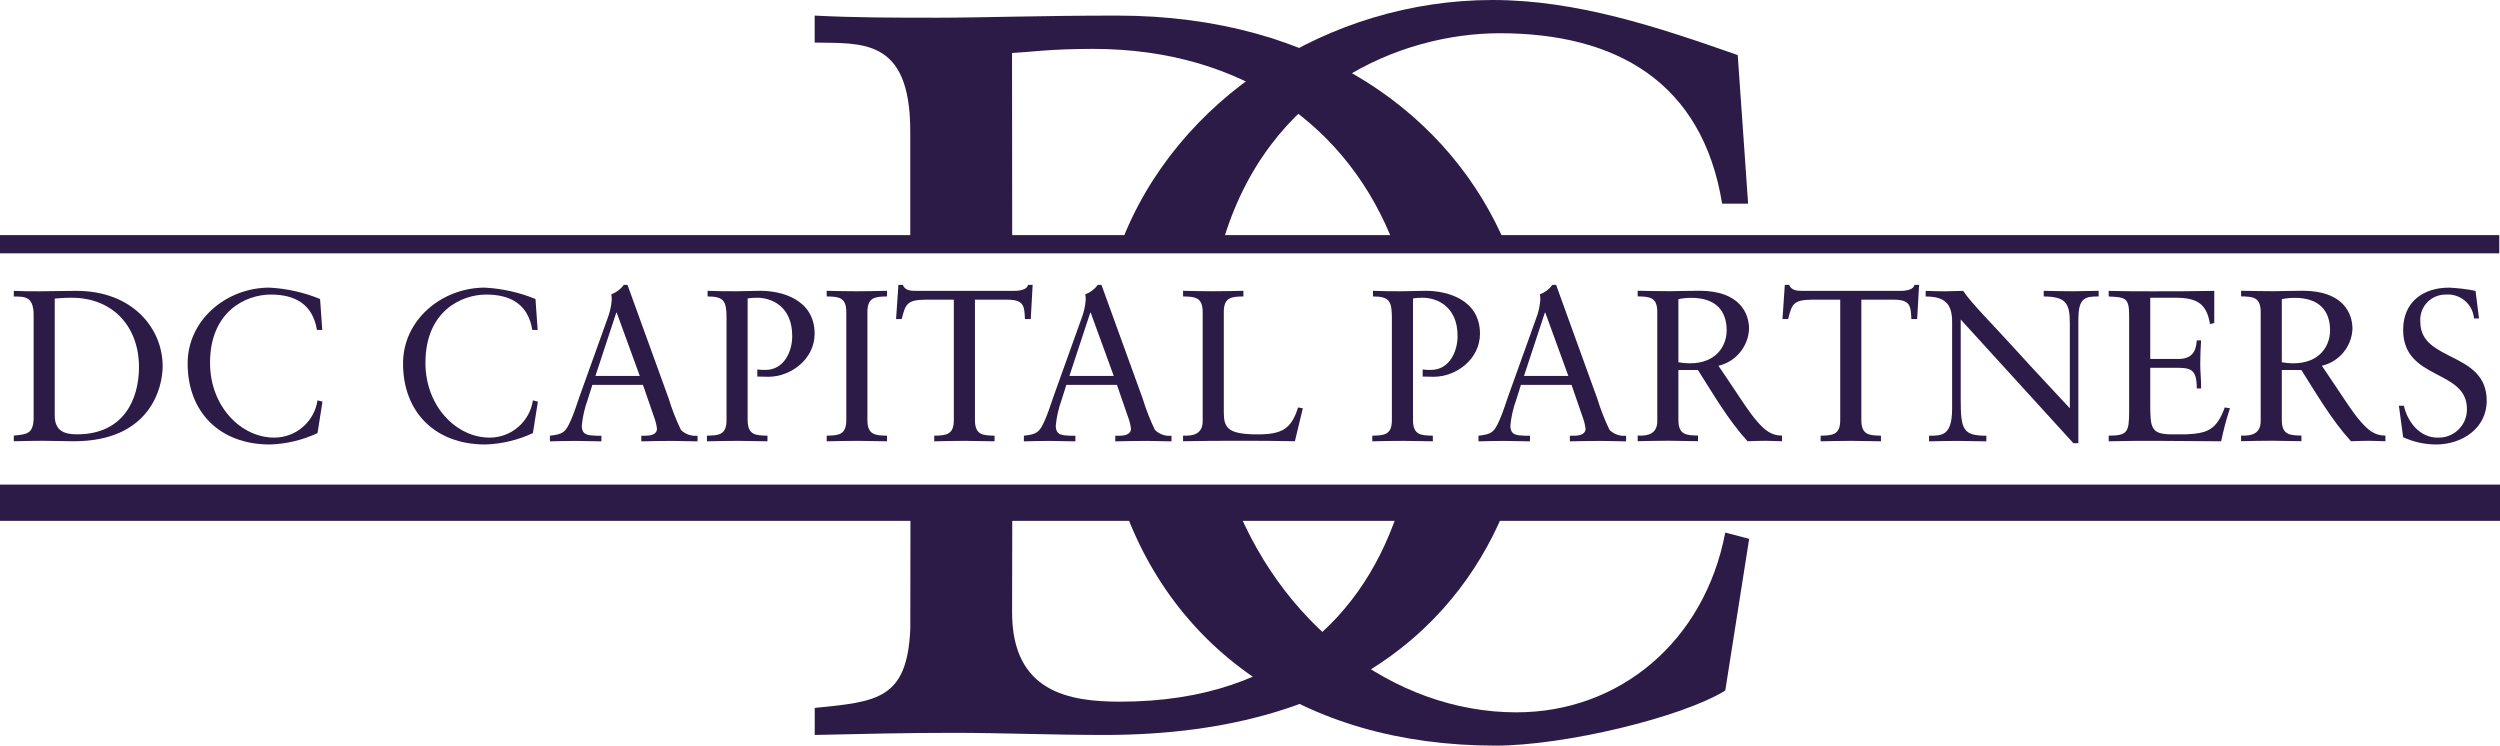
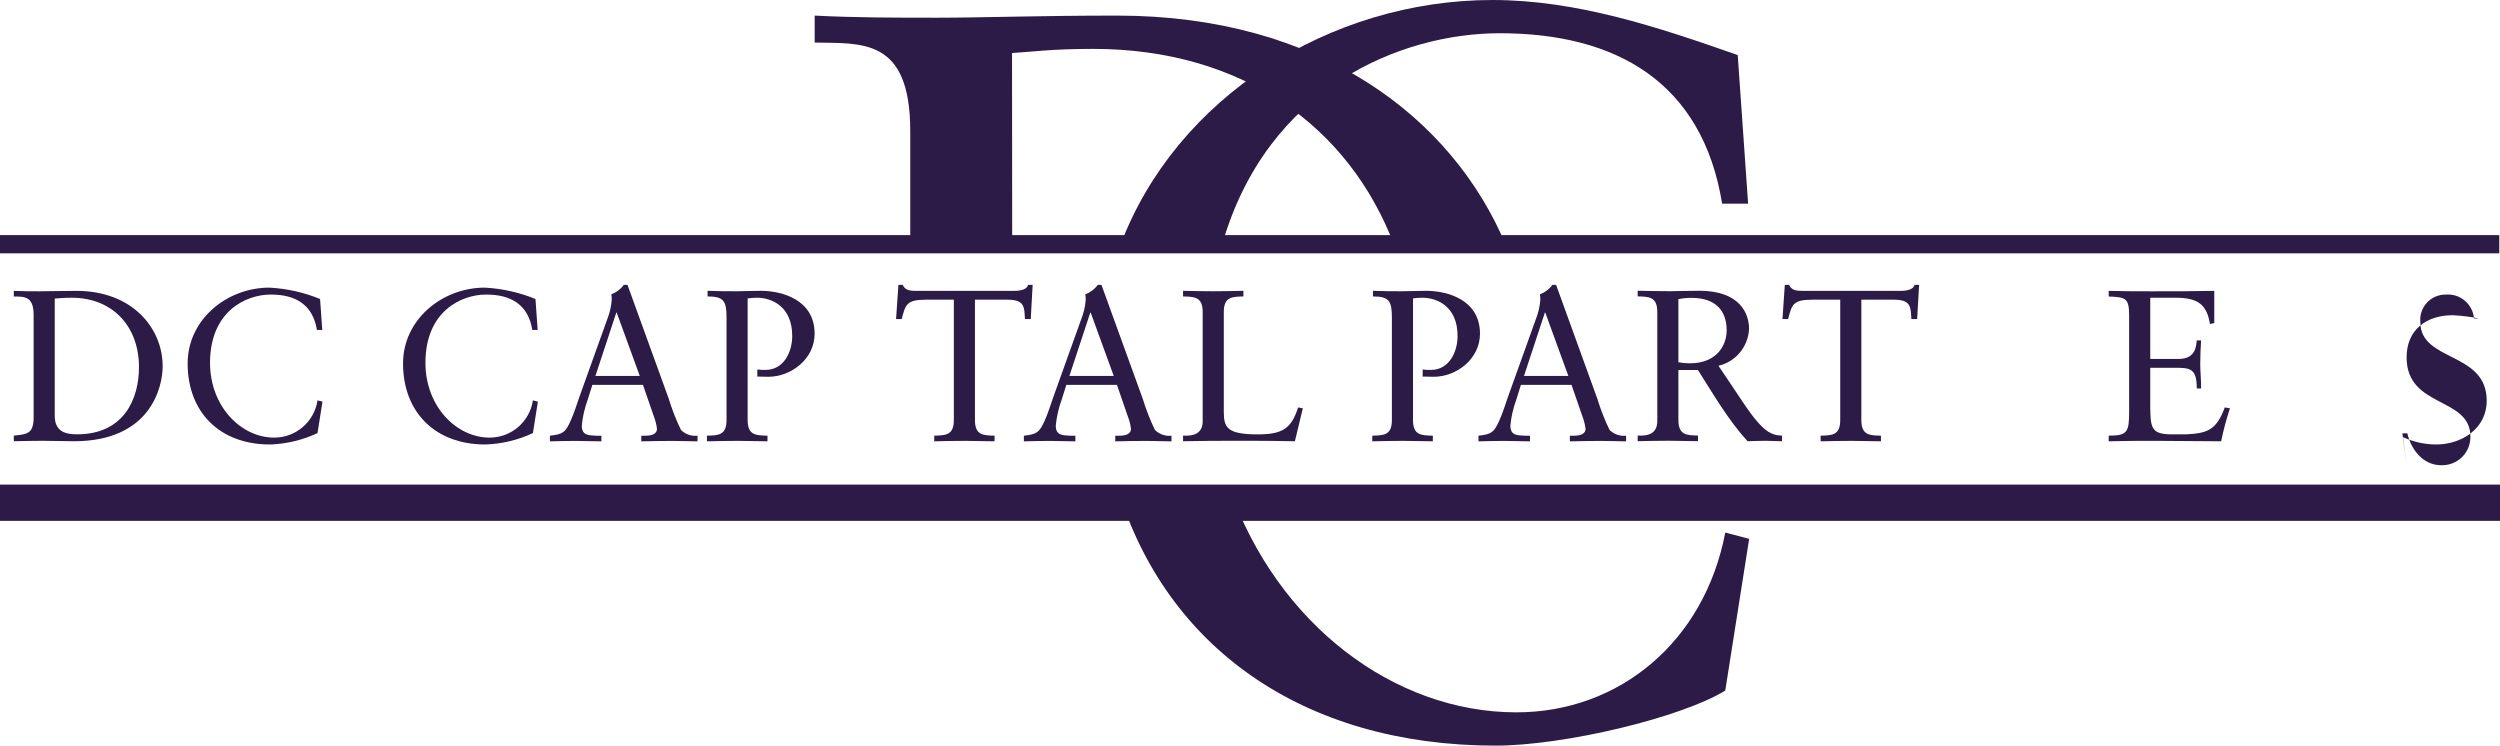
<svg xmlns="http://www.w3.org/2000/svg" id="Layer_2" width="447.54" height="133.48" viewBox="0 0 447.54 133.48">
  <defs>
    <style>.cls-1{fill-rule:evenodd;}.cls-1,.cls-2{fill:#2c1b47;}</style>
  </defs>
  <g id="Layer_1-2">
    <g id="Group_10">
      <g id="Group_1">
        <path id="Path_1" class="cls-1" d="M6.02,75.05c-.12,2.62-1.23,2.7-3.55,2.93v1.01c1.74-.04,3.43-.08,5.17-.08s3.62.08,5.59.08c13.65,0,15.89-9.6,15.89-13.42,0-6.83-5.44-13.5-15.43-13.5-2.85,0-5.05.08-6.67.08-1.51,0-3.05,0-4.55-.08v1.01c1.74.04,3.55-.19,3.55,3.28v18.7ZM9.8,53.45c.69-.04,1.43-.15,3.01-.15,7.44,0,12.07,5.21,12.07,12.42,0,5.75-2.74,12.03-11.07,12.03-1.88,0-4.01-.35-4.01-3.32v-20.98Z" />
        <path id="Path_2" class="cls-1" d="M57.31,53.53c-2.9-1.19-5.98-1.88-9.1-2.04-7.56,0-14.62,5.67-14.62,13.58,0,8.68,5.71,14.5,14.73,14.5,2.95-.09,5.85-.79,8.52-2.04l.89-5.63-.89-.23c-.58,3.84-3.87,6.67-7.75,6.67-5.94,0-11.49-5.59-11.49-13.38,0-9.26,6.44-12.23,10.88-12.23s7.52,1.81,8.25,6.33h.96l-.39-5.52Z" />
        <path id="Path_3" class="cls-1" d="M95.87,53.53c-2.9-1.19-5.98-1.88-9.1-2.04-7.56,0-14.62,5.67-14.62,13.58,0,8.68,5.71,14.5,14.73,14.5,2.95-.09,5.85-.79,8.52-2.04l.89-5.63-.89-.23c-.58,3.84-3.87,6.67-7.75,6.67-5.94,0-11.49-5.59-11.49-13.38,0-9.26,6.44-12.23,10.88-12.23s7.52,1.81,8.25,6.33h.96l-.39-5.52Z" />
        <path id="Path_4" class="cls-1" d="M112.33,50.99h-.66c-.56.78-1.34,1.37-2.24,1.7.07.33.09.67.08,1.01-.09,1.19-.37,2.36-.81,3.47l-4.94,13.77c-.5,1.43-.96,2.93-1.58,4.32-.96,2.16-1.39,2.47-3.74,2.74v1.01c1.54-.04,3.12-.08,4.67-.08s3.05.08,4.55.08v-1.01h-.89c-1.35-.08-2.62,0-2.62-1.81.15-1.57.5-3.11,1.04-4.59l.85-2.7h9.06l1.93,5.59c.28.72.48,1.47.58,2.24,0,1.08-1.16,1.27-2.12,1.27h-.69v1.01c1.88-.04,3.74-.08,5.63-.08,1.47,0,2.97.08,4.44.08v-1.01c-1.1.12-2.19-.26-2.97-1.04-.88-1.82-1.61-3.7-2.2-5.63l-7.37-20.33ZM110.32,55.96h.08l4.13,11.34h-7.94l3.74-11.34Z" />
        <path id="Path_5" class="cls-1" d="M126.67,53.07c2.89,0,3.39.81,3.39,3.78v18.36c0,2.7-1.47,2.74-3.51,2.78v1.01c1.93-.04,3.74-.08,5.59-.08,1.7,0,3.35.08,5.25.08v-1.01c-2.08-.04-3.55-.08-3.55-2.78v-21.79c.56-.08,1.13-.12,1.7-.12,2.55,0,6.28,1.51,6.28,6.86,0,2.78-1.47,6.06-4.78,6.06-.49.01-.98-.01-1.47-.08v1.27c.58,0,1.2.04,1.97.04,4.05,0,8.29-3.16,8.29-7.71,0-6.02-5.71-7.68-9.67-7.68-1.62,0-2.97.08-4.28.08-1.73,0-3.47,0-5.21-.08v1Z" />
-         <path id="Path_6" class="cls-1" d="M151.5,75.21c0,2.7-1.47,2.74-3.51,2.78v1.01c1.93-.04,3.74-.08,5.59-.08,1.7,0,3.36.08,5.21.08v-1.01c-2.04-.04-3.51-.08-3.51-2.78v-19.36c0-2.7,1.47-2.74,3.51-2.78v-1.01c-1.93.04-3.7.08-5.48.08s-3.51-.04-5.32-.08v1.01c2.04.04,3.51.08,3.51,2.78v19.36Z" />
        <path id="Path_7" class="cls-1" d="M184.85,50.99h-.81c-.15.73-1.12,1.08-2.51,1.08h-17.5c-.96,0-2.01-.04-2.43-1.08h-.77l-.42,6.13h1.01c.66-2.51.81-3.47,4.28-3.47h5.05v21.56c0,2.7-1.47,2.74-3.51,2.78v1.01c1.93-.04,3.74-.08,5.59-.08,1.7,0,3.36.08,5.21.08v-1.01c-2.04-.04-3.51-.08-3.51-2.78v-21.56h5.86c3.09,0,2.97,1.39,3.09,3.47h1.04l.34-6.13Z" />
        <path id="Path_8" class="cls-1" d="M197.18,50.99h-.66c-.56.78-1.34,1.37-2.24,1.7.07.33.09.67.08,1.01-.09,1.19-.37,2.36-.81,3.47l-4.94,13.77c-.5,1.43-.96,2.93-1.58,4.32-.96,2.16-1.39,2.47-3.74,2.74v1.01c1.54-.04,3.12-.08,4.67-.08s3.05.08,4.55.08v-1.01h-.89c-1.35-.08-2.62,0-2.62-1.81.15-1.57.5-3.11,1.04-4.59l.85-2.7h9.06l1.93,5.59c.28.72.48,1.47.58,2.24,0,1.08-1.16,1.27-2.12,1.27h-.69v1.01c1.88-.04,3.74-.08,5.63-.08,1.47,0,2.97.08,4.44.08v-1.01c-1.1.12-2.19-.26-2.97-1.04-.88-1.82-1.61-3.7-2.2-5.63l-7.37-20.33ZM195.17,55.96h.08l4.13,11.34h-7.94l3.74-11.34Z" />
        <path id="Path_9" class="cls-1" d="M233.23,73.09l-.85-.15c-1.2,3.74-2.74,4.82-7.21,4.82-5.48,0-6.09-1.2-6.09-4.05v-17.86c0-2.7,1.47-2.74,3.51-2.78v-1.01c-1.93.04-3.7.08-5.48.08s-3.51-.04-5.32-.08v1.01c2.04.04,3.51.08,3.51,2.78v19.55c0,2.2-1.58,2.7-3.51,2.58v1.01c3.39-.08,6.79-.08,10.22-.08s6.52,0,9.8.08l1.42-5.9Z" />
        <path id="Path_10" class="cls-1" d="M245.78,53.07c2.89,0,3.39.81,3.39,3.78v18.36c0,2.7-1.47,2.74-3.51,2.78v1.01c1.93-.04,3.74-.08,5.59-.08,1.7,0,3.36.08,5.25.08v-1.01c-2.08-.04-3.55-.08-3.55-2.78v-21.79c.56-.08,1.13-.12,1.7-.12,2.55,0,6.28,1.51,6.28,6.86,0,2.78-1.47,6.06-4.78,6.06-.49.01-.98-.01-1.47-.08v1.27c.58,0,1.2.04,1.97.04,4.05,0,8.29-3.16,8.29-7.71,0-6.02-5.71-7.68-9.67-7.68-1.62,0-2.97.08-4.28.08-1.74,0-3.47,0-5.21-.08v1Z" />
        <path id="Path_11" class="cls-1" d="M278.56,50.99h-.66c-.56.78-1.34,1.37-2.24,1.7.07.33.09.67.08,1.01-.09,1.19-.36,2.36-.81,3.47l-4.94,13.77c-.5,1.43-.96,2.93-1.58,4.32-.96,2.16-1.39,2.47-3.74,2.74v1.01c1.54-.04,3.12-.08,4.67-.08s3.05.08,4.55.08v-1.01h-.89c-1.35-.08-2.62,0-2.62-1.81.15-1.57.5-3.11,1.04-4.59l.85-2.7h9.06l1.93,5.59c.28.72.48,1.47.58,2.24,0,1.08-1.16,1.27-2.12,1.27h-.69v1.01c1.88-.04,3.74-.08,5.63-.08,1.47,0,2.97.08,4.44.08v-1.01c-1.1.12-2.19-.26-2.97-1.04-.88-1.82-1.61-3.7-2.2-5.63l-7.36-20.33ZM276.55,55.96h.08l4.13,11.34h-7.94l3.74-11.34Z" />
        <path id="Path_12" class="cls-1" d="M303.97,66.26c2.78,4.36,5.36,8.87,8.87,12.73,1.08-.04,2.2-.08,3.28-.08.96,0,1.93.08,2.89.08v-1.01c-1.97,0-3.12-1.04-4.36-2.43-1.66-1.85-3.51-4.94-7.02-10.07,3.1-.72,5.33-3.42,5.48-6.6,0-2.74-1.62-6.83-8.91-6.83-2.47,0-3.82.08-5.17.08-1.88,0-3.74-.04-5.86-.08v1.01c2.04.04,3.51.08,3.51,2.78v19.55c0,2.2-1.58,2.7-3.51,2.58v1.01c1.93-.04,3.74-.08,5.59-.08,1.7,0,3.36.08,5.21.08v-1.01c-2.04-.04-3.51-.08-3.51-2.78v-8.95h3.51ZM309.1,59.13c0,2.78-1.85,5.91-6.6,5.91-.69,0-1.37-.07-2.04-.19v-11.3c.76-.15,1.54-.23,2.31-.23,4.54,0,6.33,2.47,6.33,5.82Z" />
        <path id="Path_13" class="cls-1" d="M343.54,50.99h-.81c-.15.73-1.12,1.08-2.51,1.08h-17.51c-.96,0-2.01-.04-2.43-1.08h-.77l-.42,6.13h1.01c.66-2.51.81-3.47,4.28-3.47h5.05v21.56c0,2.7-1.47,2.74-3.51,2.78v1.01c1.93-.04,3.74-.08,5.59-.08,1.7,0,3.36.08,5.21.08v-1.01c-2.04-.04-3.51-.08-3.51-2.78v-21.56h5.86c3.09,0,2.97,1.39,3.09,3.47h1.04l.35-6.13Z" />
-         <path id="Path_14" class="cls-1" d="M372.07,57.04c0-3.78,1.27-3.97,3.62-3.97v-1.01c-1.51,0-2.97.08-4.47.08-1.77,0-3.59-.04-5.36-.08v1.01c3.86.04,4.67,1.12,4.67,4.67v15.35c-2.62-2.85-6.25-6.67-9.53-10.3-4.4-4.86-7.98-8.37-9.57-10.72-1.04,0-2.12.08-3.16.08-1.2,0-2.35-.04-3.55-.08v1.01c3.32,0,4.74,1.2,4.74,4.51v15.51c0,4.9-1.78,4.9-4.13,4.9v1.01c1.7-.04,3.43-.08,5.13-.08s3.43.08,5.13.08v-1.01c-4.16,0-4.59-1.08-4.59-6.41v-14.39l20.17,22.14h.89v-22.29Z" />
        <path id="Path_15" class="cls-1" d="M384.93,53.3h4.52c3.86,0,5.59,1.08,6.17,4.71l.77-.19v-5.75c-3.74.08-7.41.08-11.11.08-2.58,0-5.21,0-7.79-.08v1.01c3.05.12,3.66.27,3.66,3.43v17.12c0,3.74-.31,4.36-3.66,4.36v1.01c2.85-.08,5.71-.08,8.56-.08,3.86,0,7.71.08,11.57.08.41-2,.94-3.97,1.58-5.91l-.93-.15c-1.51,4.13-3.2,4.63-6.98,4.82h-2.39c-3.82,0-3.97-1.08-3.97-5.36v-6.56h4.13c2.97,0,4.2,0,4.2,3.7h.77c.04-1.23-.15-3.05-.15-4.28,0-1.38.08-3.47.15-4.32h-.77c-.12.89-.12,3.32-3.24,3.32h-5.09v-10.96Z" />
-         <path id="Path_16" class="cls-1" d="M411.99,66.26c2.78,4.36,5.36,8.87,8.87,12.73,1.08-.04,2.2-.08,3.28-.08.96,0,1.93.08,2.89.08v-1.01c-1.97,0-3.12-1.04-4.36-2.43-1.66-1.85-3.51-4.94-7.02-10.07,3.1-.72,5.34-3.42,5.48-6.6,0-2.74-1.62-6.83-8.91-6.83-2.47,0-3.82.08-5.17.08-1.88,0-3.74-.04-5.86-.08v1.01c2.04.04,3.51.08,3.51,2.78v19.55c0,2.2-1.58,2.7-3.51,2.58v1.01c1.93-.04,3.74-.08,5.59-.08,1.7,0,3.36.08,5.21.08v-1.01c-2.04-.04-3.51-.08-3.51-2.78v-8.95h3.51ZM417.12,59.13c0,2.78-1.85,5.91-6.6,5.91-.69,0-1.37-.07-2.04-.19v-11.3c.76-.15,1.54-.23,2.31-.23,4.55,0,6.33,2.47,6.33,5.82Z" />
-         <path id="Path_17" class="cls-1" d="M430.19,78.26c1.85.86,3.87,1.3,5.91,1.31,4.55,0,9.06-2.82,9.06-7.83,0-8.87-11.88-6.9-11.88-14.07-.23-2.49,1.6-4.69,4.09-4.92.18-.02.36-.02.54-.02,2.55-.17,4.76,1.74,4.98,4.28h.89l-.62-4.94c-1.55-.31-3.13-.5-4.71-.58-4.7,0-8.25,2.58-8.25,7.56,0,9.1,11.42,6.98,11.42,14.16.05,2.79-2.17,5.08-4.95,5.13-.11,0-.22,0-.32,0-3.2,0-5.36-2.81-6.02-5.71h-.89l.76,5.62Z" />
+         <path id="Path_17" class="cls-1" d="M430.19,78.26c1.85.86,3.87,1.3,5.91,1.31,4.55,0,9.06-2.82,9.06-7.83,0-8.87-11.88-6.9-11.88-14.07-.23-2.49,1.6-4.69,4.09-4.92.18-.02.36-.02.54-.02,2.55-.17,4.76,1.74,4.98,4.28h.89c-1.55-.31-3.13-.5-4.71-.58-4.7,0-8.25,2.58-8.25,7.56,0,9.1,11.42,6.98,11.42,14.16.05,2.79-2.17,5.08-4.95,5.13-.11,0-.22,0-.32,0-3.2,0-5.36-2.81-6.02-5.71h-.89l.76,5.62Z" />
      </g>
      <path id="Path_18" class="cls-1" d="M218.75,43.9c8.02-28.27,32.14-37.95,49.73-37.95,20.83,0,36.27,8.74,39.81,30.51h4.65l-1.86-26.6c-14.32-5.03-28.83-9.86-43.9-9.86-29.12,0-56.7,17.45-66.62,43.9h18.2Z" />
      <path id="Path_19" class="cls-1" d="M200.08,87.43c8.59,28.3,33.06,46.05,67.66,46.05,12.27,0,33.3-5.03,41.11-9.86l4.28-27.16-4.28-1.12c-3.72,19.53-18.97,32.18-37.39,32.18-21.93,0-42.77-15.81-51.34-40.08h-20.04Z" />
-       <path id="Path_20" class="cls-1" d="M251.25,88.28c-5.59,20.24-20.56,37.33-50.72,37.33-9.11,0-19.35-1.67-19.35-16l.04-21.29h-18.23l-.03,24.27c-.56,12.65-5.95,13.02-17.11,14.14v4.84c8.37-.19,16.55-.38,24.92-.38s17.49.38,26.97.38c46.6,0,65.62-23.19,72.76-43.28h-19.25Z" />
      <path id="Path_21" class="cls-1" d="M269.6,43.95c-9.6-22.99-33.43-41.16-69.63-41.16-13.77,0-24.37.38-32.18.38-7.25,0-14.7,0-21.95-.38v4.83c8.37.18,17.11-.93,17.11,15.81v20.48l18.25.05-.03-34.47c3.35-.18,6.88-.74,14.51-.74,26.67,0,45.84,13.85,53.94,35.23l19.97-.02Z" />
      <rect id="Rectangle_4" class="cls-2" x="0" y="42.09" width="447.41" height="3.26" />
      <rect id="Rectangle_5" class="cls-2" y="86.75" width="447.54" height="6.49" />
    </g>
  </g>
</svg>